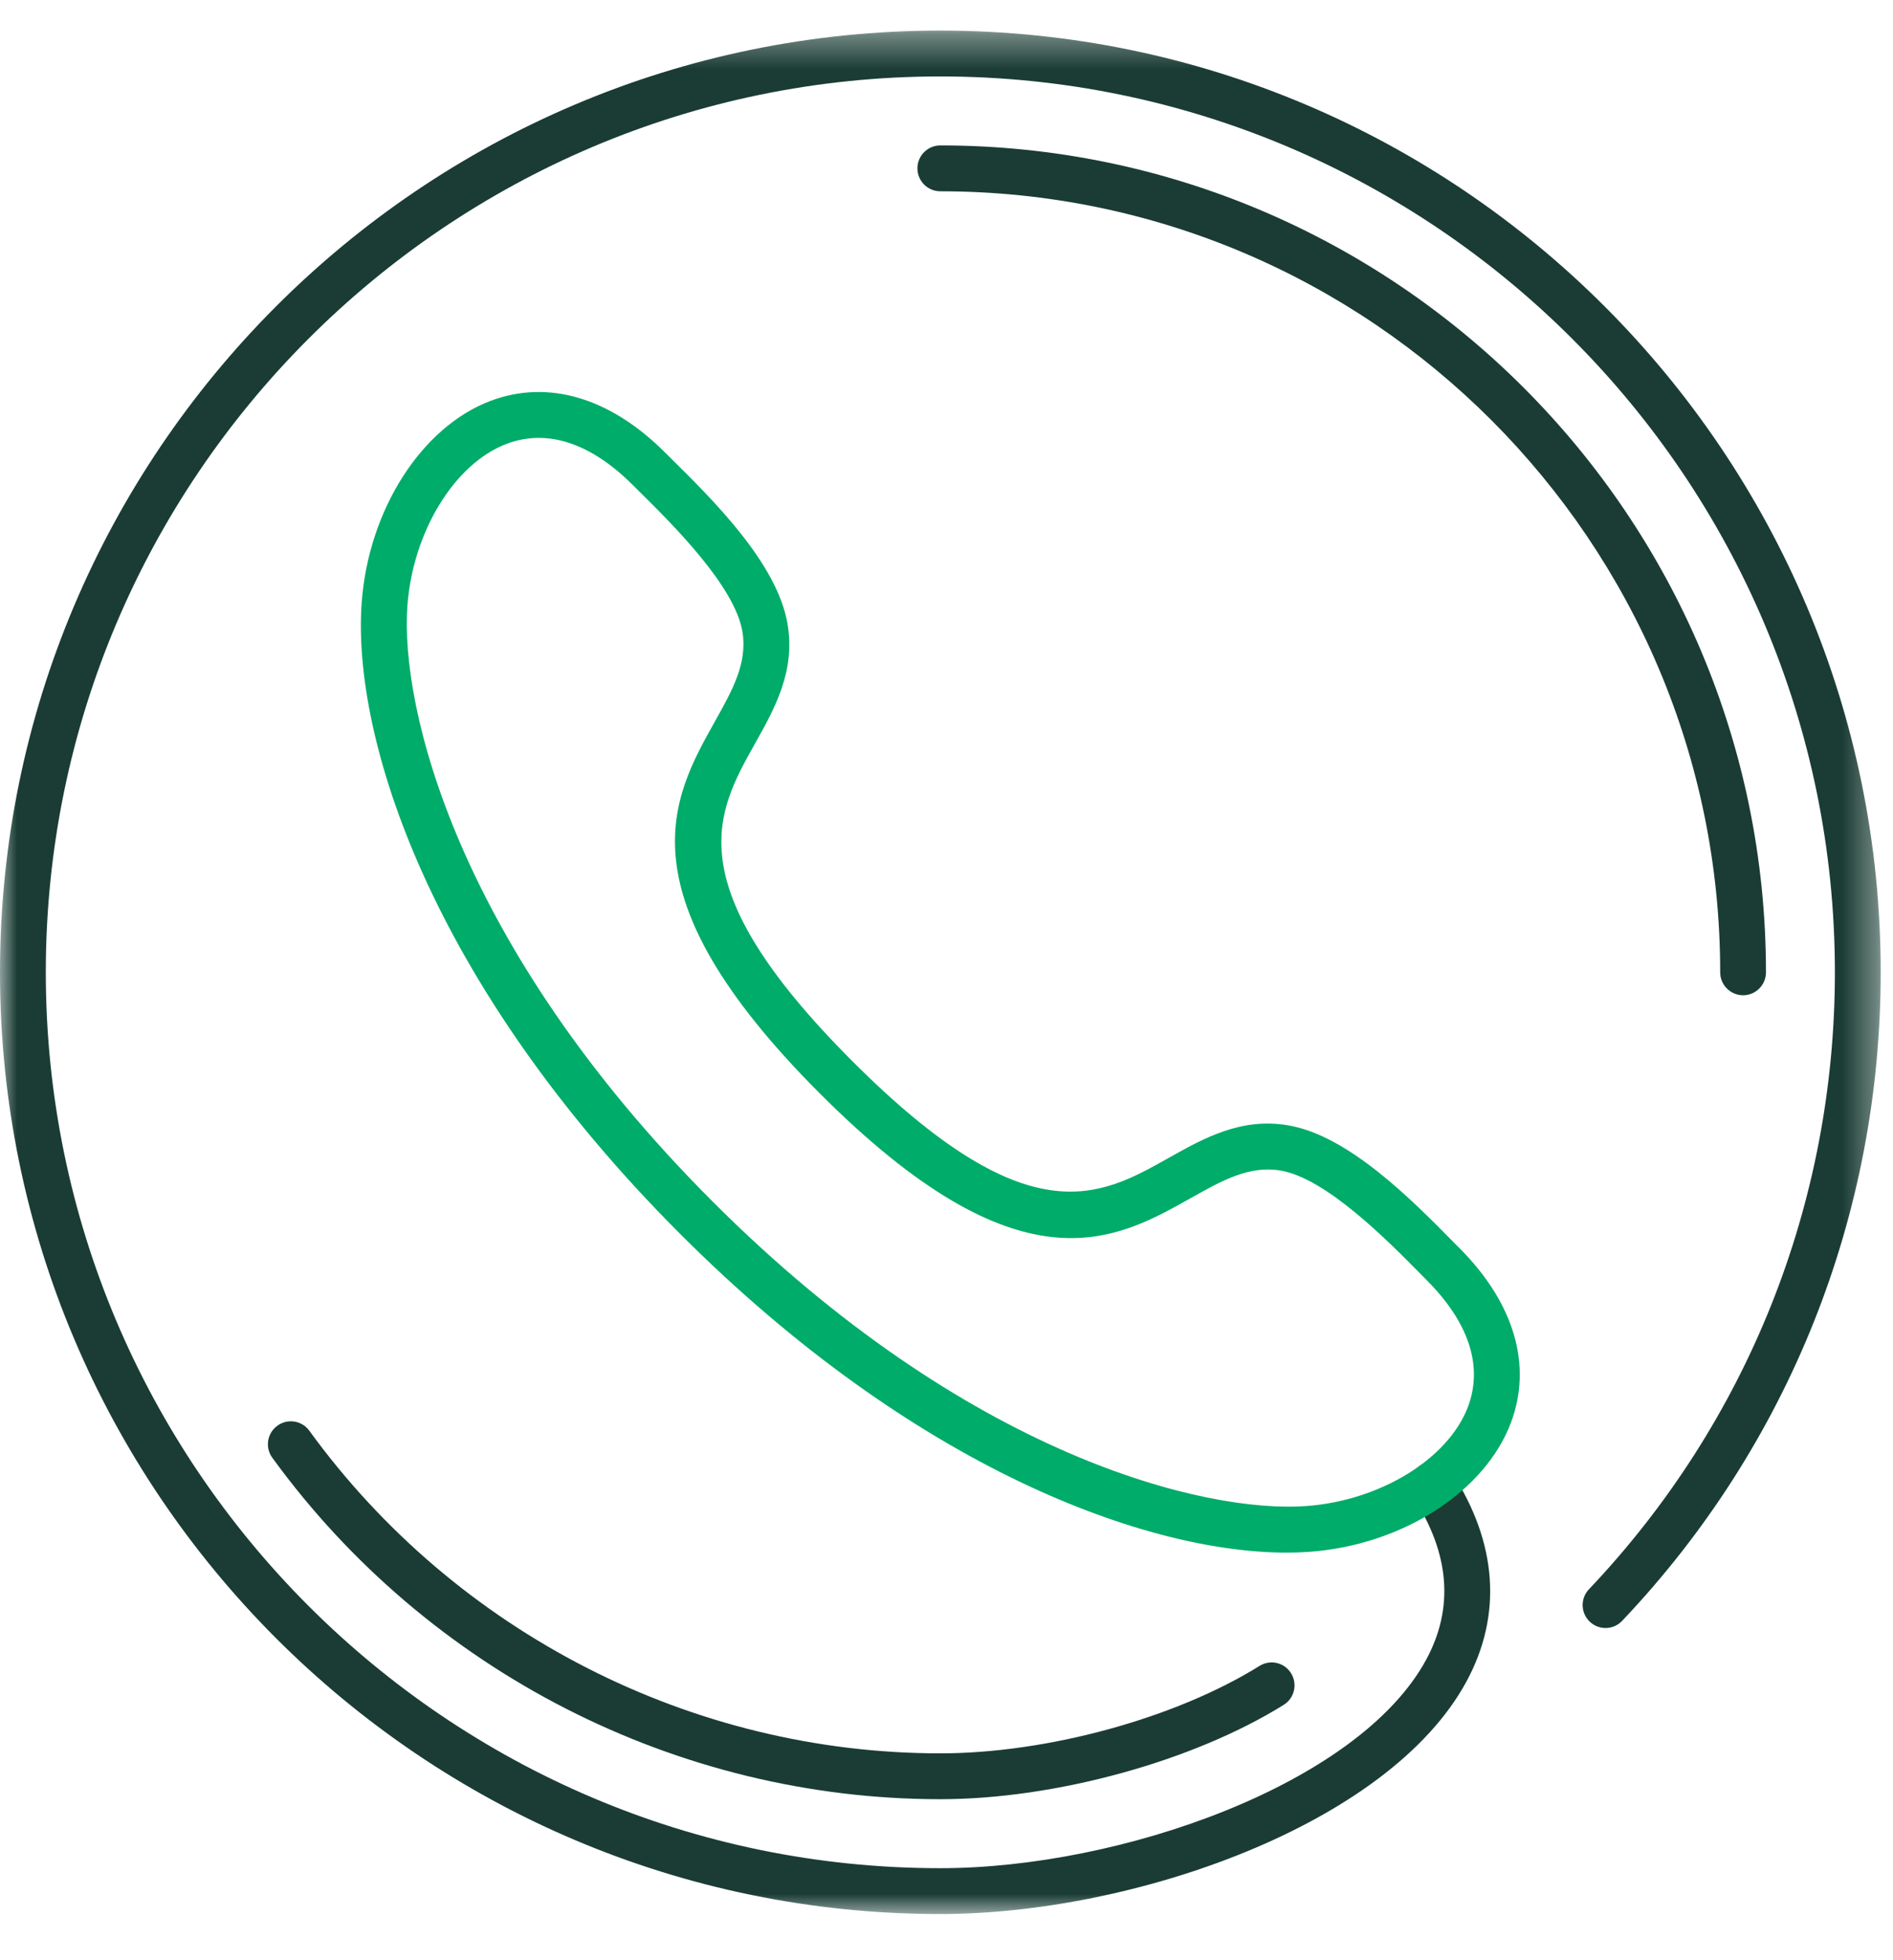
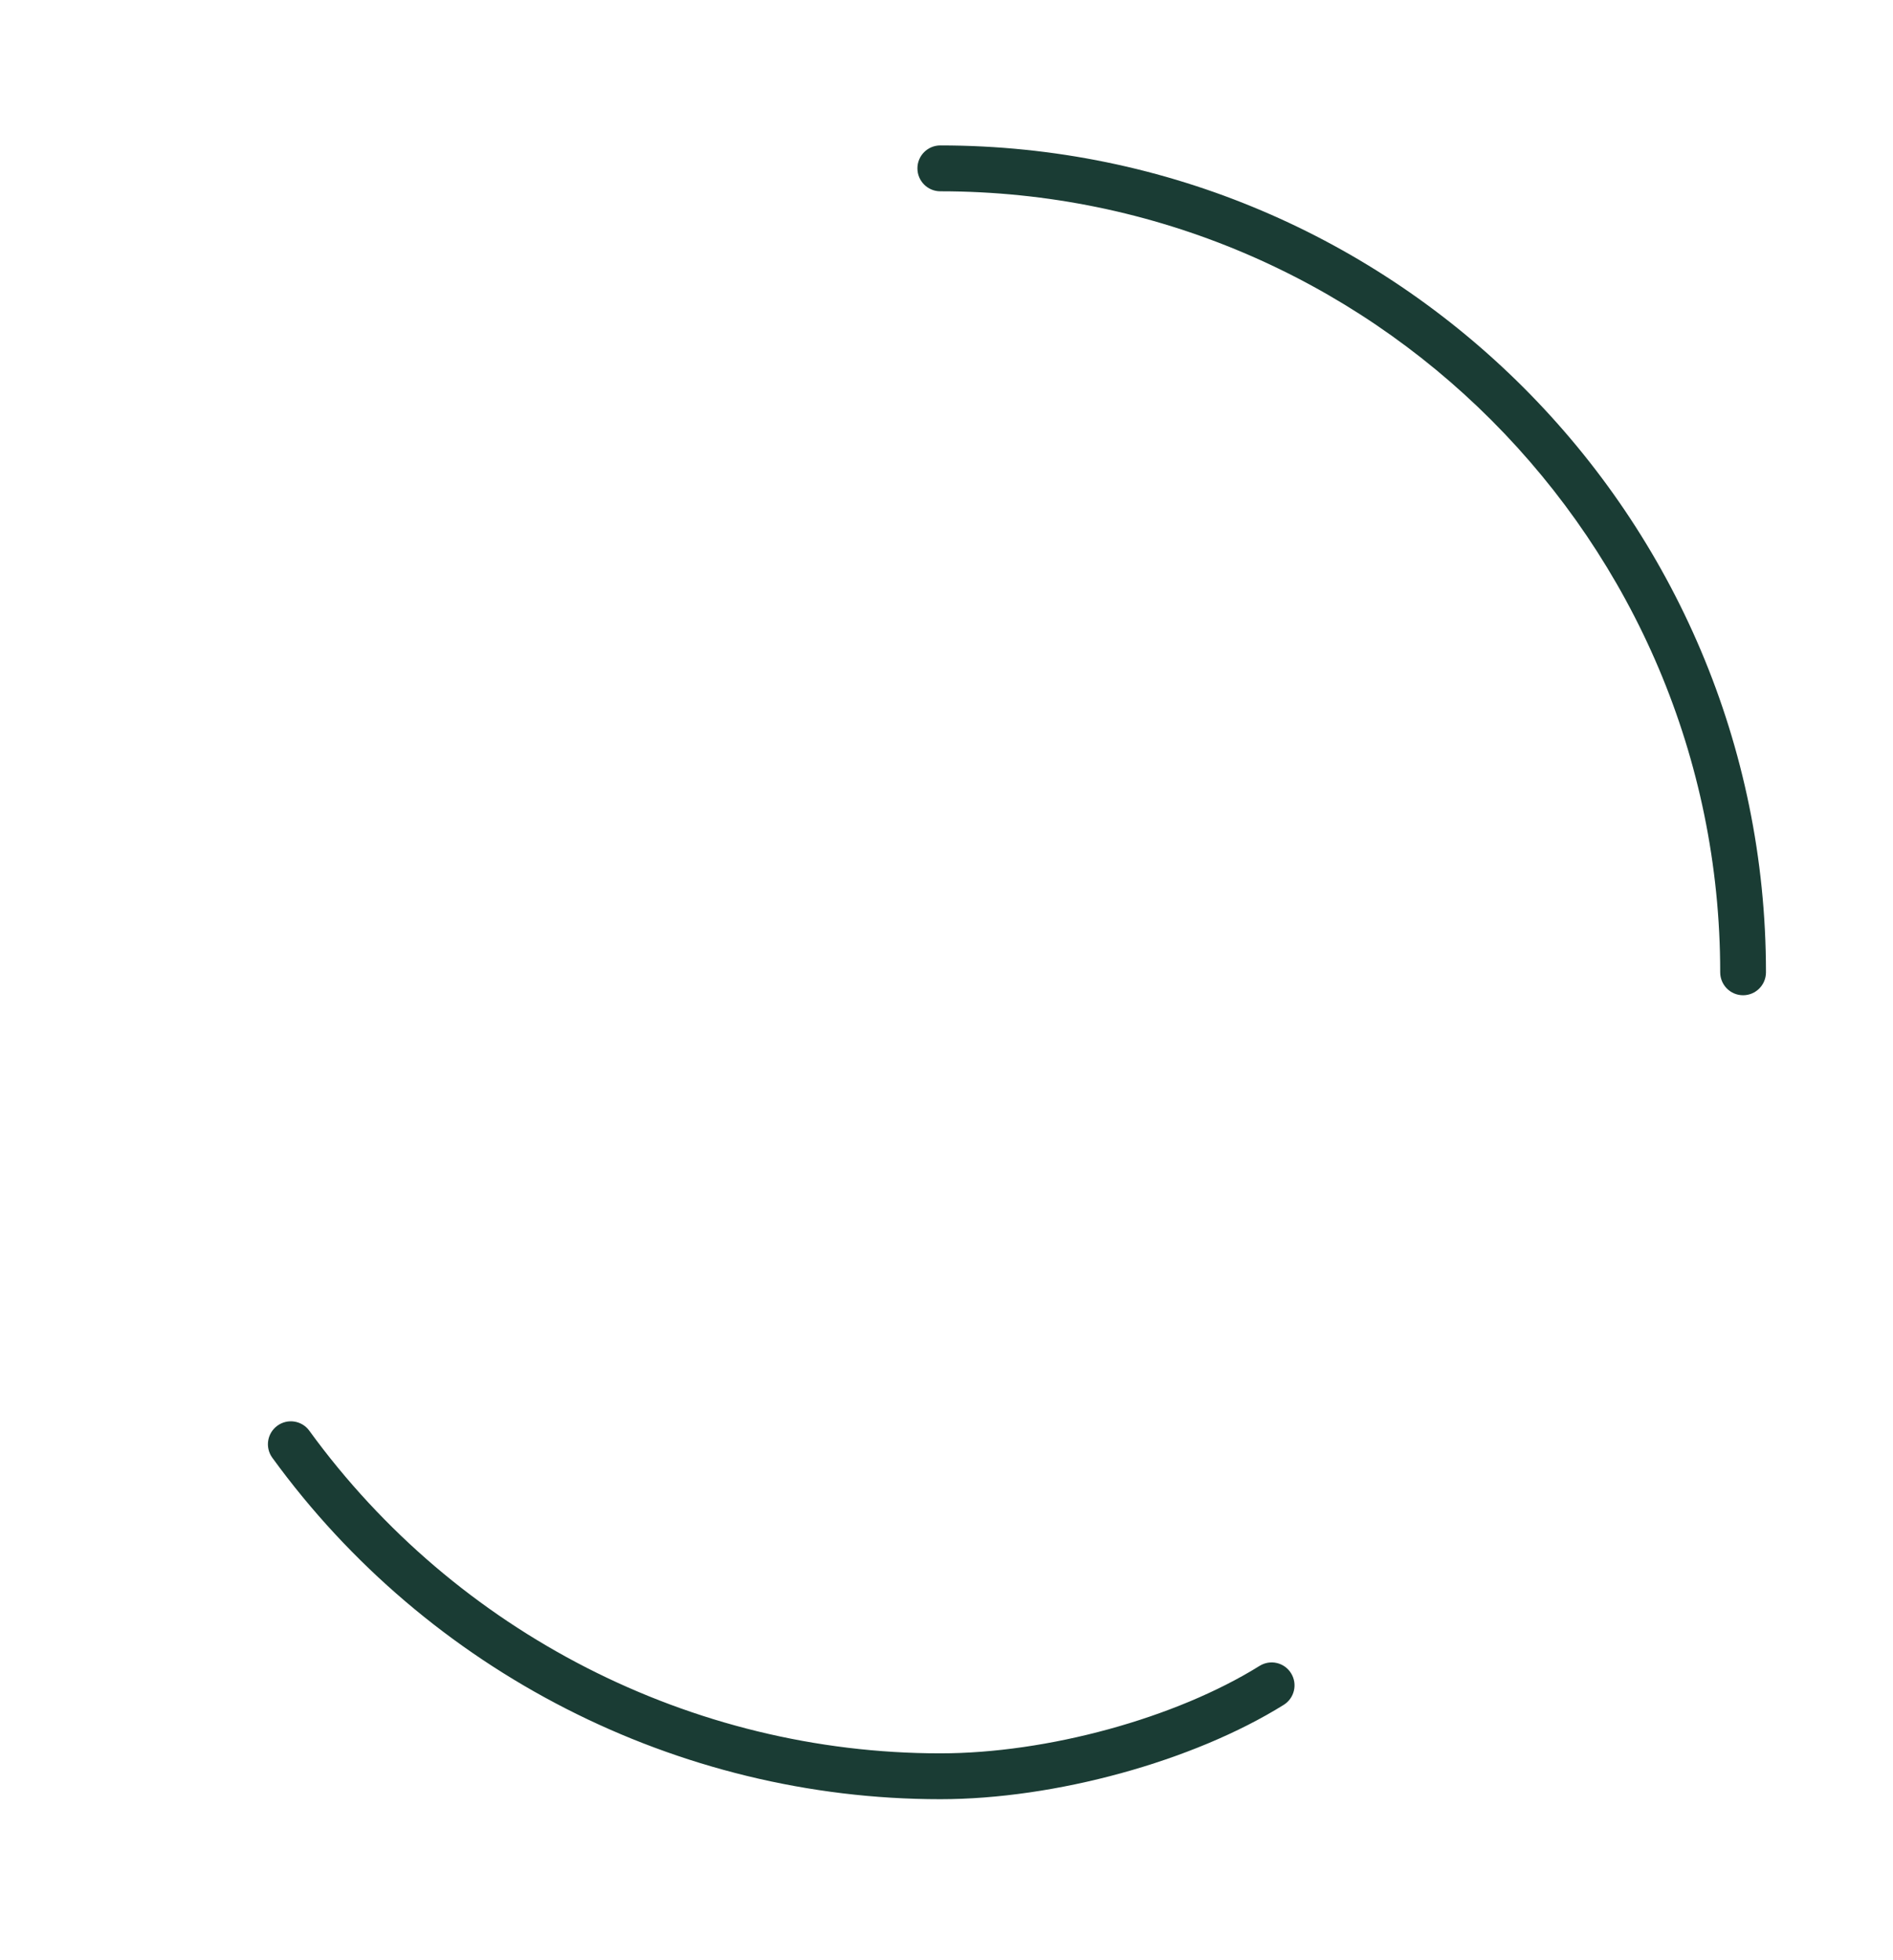
<svg xmlns="http://www.w3.org/2000/svg" xmlns:xlink="http://www.w3.org/1999/xlink" width="56px" height="58px" viewBox="0 0 56 58" version="1.1">
  <title>Group 8 Copy 2</title>
  <defs>
-     <polygon id="path-1" points="0 0.366 55.636 0.366 55.636 56.095 0 56.095" />
-   </defs>
+     </defs>
  <g id="Qué-puedes-hacer-tú-/-Dona" stroke="none" stroke-width="1" fill="none" fill-rule="evenodd">
    <g id="Qué-puedes-hacer-tú-/-Dona_Puntual-2-(Desktop)" transform="translate(-355, -2614)">
      <g id="Otras-formas-de-colaborar" transform="translate(201, 2509)">
        <g id="Group-8-Copy-2" transform="translate(154, 105)">
          <g id="Group-5" transform="translate(0, 0.539)">
            <mask id="mask-2" fill="white">
              <use xlink:href="#path-1" />
            </mask>
            <g id="Clip-4" />
-             <path d="M27.817,56.095 C12.479,56.095 -9.03225806e-05,43.595 -9.03225806e-05,28.23 C-9.03225806e-05,12.866 12.479,0.366 27.817,0.366 C43.156,0.366 55.636,12.866 55.636,28.23 C55.636,35.405 52.92,42.221 47.987,47.42 C47.729,47.692 47.301,47.703 47.03,47.445 C46.759,47.187 46.747,46.757 47.005,46.486 C51.697,41.539 54.281,35.056 54.281,28.23 C54.281,13.614 42.409,1.723 27.817,1.723 C13.226,1.723 1.355,13.614 1.355,28.23 C1.355,42.847 13.226,54.738 27.817,54.738 C33.144,54.738 40.191,52.259 42.19,48.569 C43.016,47.045 42.889,45.428 41.81,43.767 C41.607,43.452 41.696,43.032 42.01,42.828 C42.324,42.622 42.743,42.713 42.946,43.027 C44.297,45.109 44.447,47.249 43.381,49.216 C41.079,53.465 33.51,56.095 27.817,56.095" id="Fill-3" fill="#1A3C34" mask="url(#mask-2)" />
          </g>
          <path d="M51.565,29.448 C51.191,29.448 50.888,29.144 50.888,28.769 C50.888,16.026 40.538,5.66 27.817,5.66 C27.443,5.66 27.14,5.356 27.14,4.981 C27.14,4.607 27.443,4.303 27.817,4.303 C41.285,4.303 52.242,15.278 52.242,28.769 C52.242,29.144 51.939,29.448 51.565,29.448 M27.817,53.236 C20.039,53.236 12.65,49.459 8.056,43.133 C7.835,42.83 7.902,42.406 8.205,42.185 C8.509,41.963 8.933,42.032 9.151,42.334 C13.492,48.311 20.47,51.879 27.817,51.879 C30.982,51.879 34.777,50.839 37.26,49.292 C37.58,49.093 37.997,49.191 38.193,49.509 C38.391,49.827 38.294,50.245 37.976,50.444 C35.296,52.114 31.213,53.236 27.817,53.236" id="Fill-6" fill="#1A3C34" />
-           <path d="M12.052,17.926 C11.834,20.895 13.488,27.946 21.064,35.535 C28.64,43.125 35.683,44.779 38.643,44.562 C40.838,44.401 42.852,43.161 43.43,41.615 C43.873,40.43 43.459,39.148 42.234,37.907 L42.053,37.724 C41.068,36.723 39.233,34.86 37.878,34.634 C36.949,34.481 36.152,34.93 35.225,35.451 C32.975,36.717 30.177,38.289 24.246,32.347 C18.315,26.406 19.885,23.602 21.147,21.35 C21.667,20.422 22.117,19.62 21.963,18.692 C21.738,17.335 19.878,15.496 18.879,14.51 L18.696,14.328 C17.458,13.101 16.182,12.686 14.994,13.13 C13.451,13.71 12.213,15.727 12.052,17.926 Z M38.058,45.94 C33.976,45.94 27.107,43.508 20.106,36.495 C12.697,29.074 10.409,21.801 10.7,17.827 L10.7,17.826 C10.902,15.082 12.472,12.628 14.518,11.859 C16.211,11.225 18.032,11.76 19.649,13.364 L19.83,13.544 C21.094,14.791 23.001,16.678 23.299,18.469 C23.532,19.867 22.92,20.959 22.328,22.014 C21.182,24.059 19.998,26.172 25.204,31.388 C30.41,36.603 32.52,35.416 34.562,34.267 C35.615,33.675 36.709,33.062 38.101,33.296 C39.888,33.594 41.771,35.506 43.017,36.771 L43.197,36.952 C44.799,38.572 45.332,40.397 44.699,42.09 C43.932,44.141 41.482,45.714 38.742,45.916 C38.524,45.932 38.296,45.94 38.058,45.94 L38.058,45.94 Z" id="Fill-1" fill="#00AC69" />
        </g>
      </g>
    </g>
  </g>
</svg>